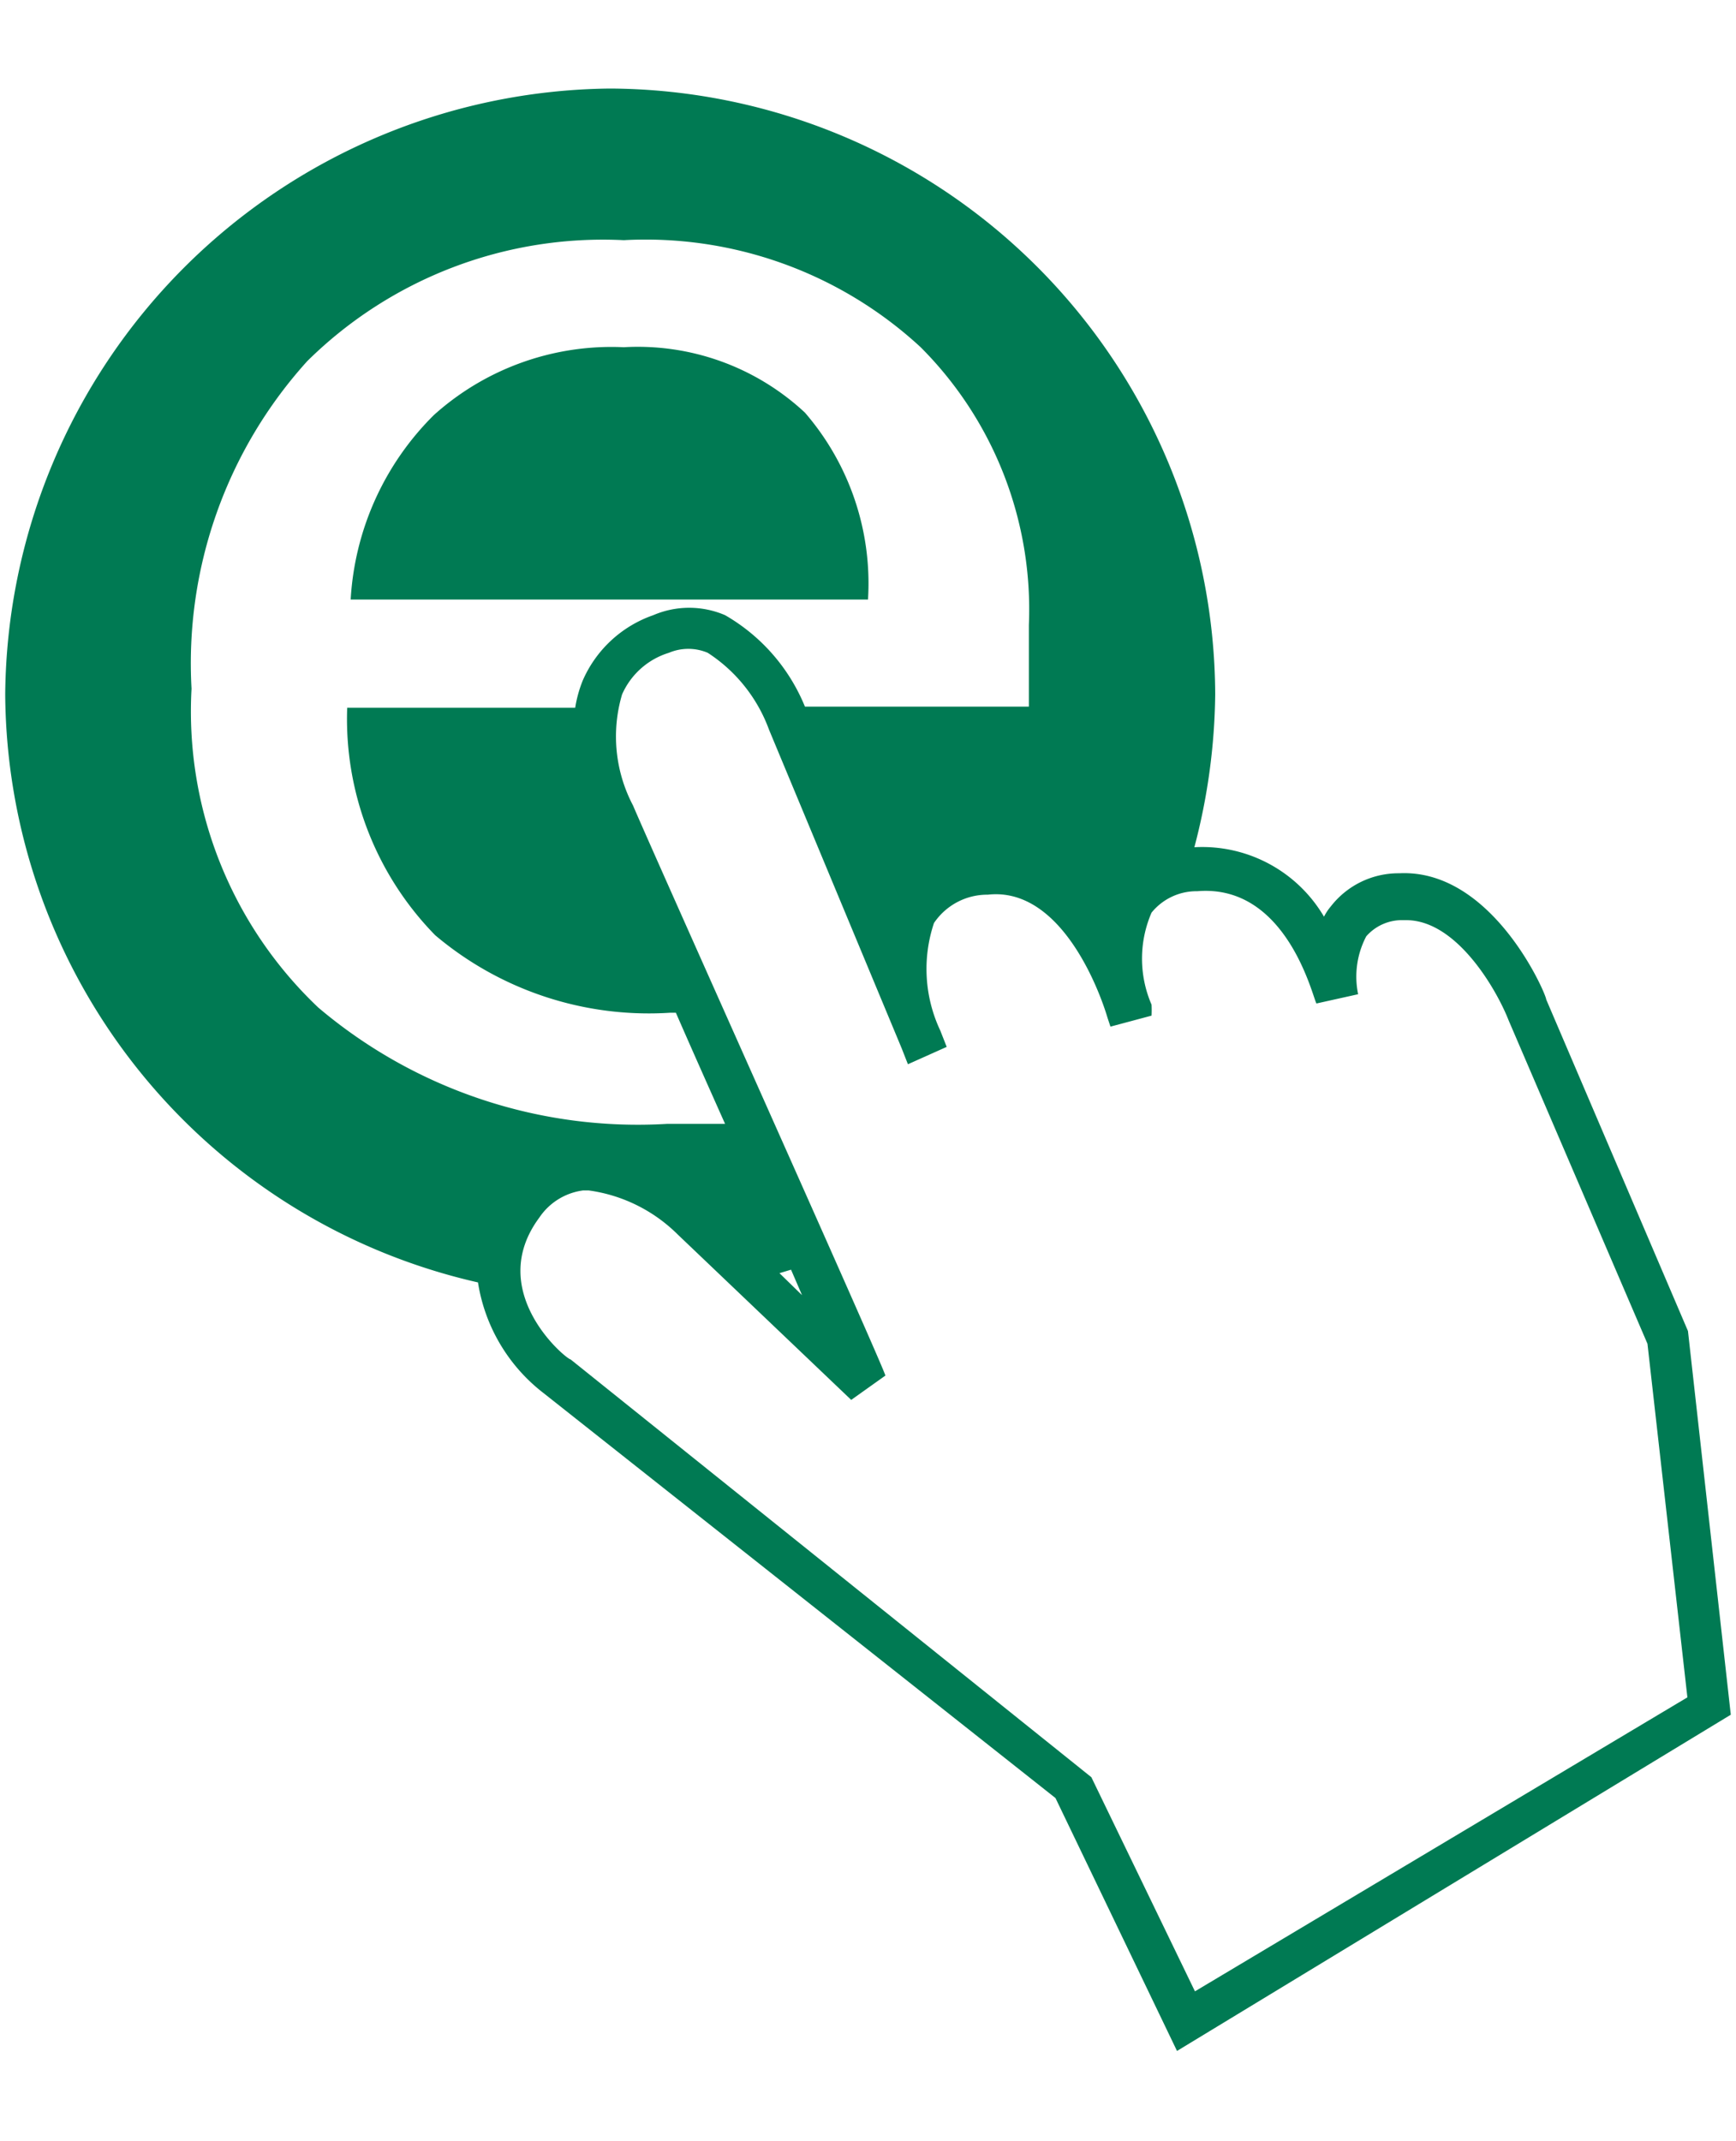
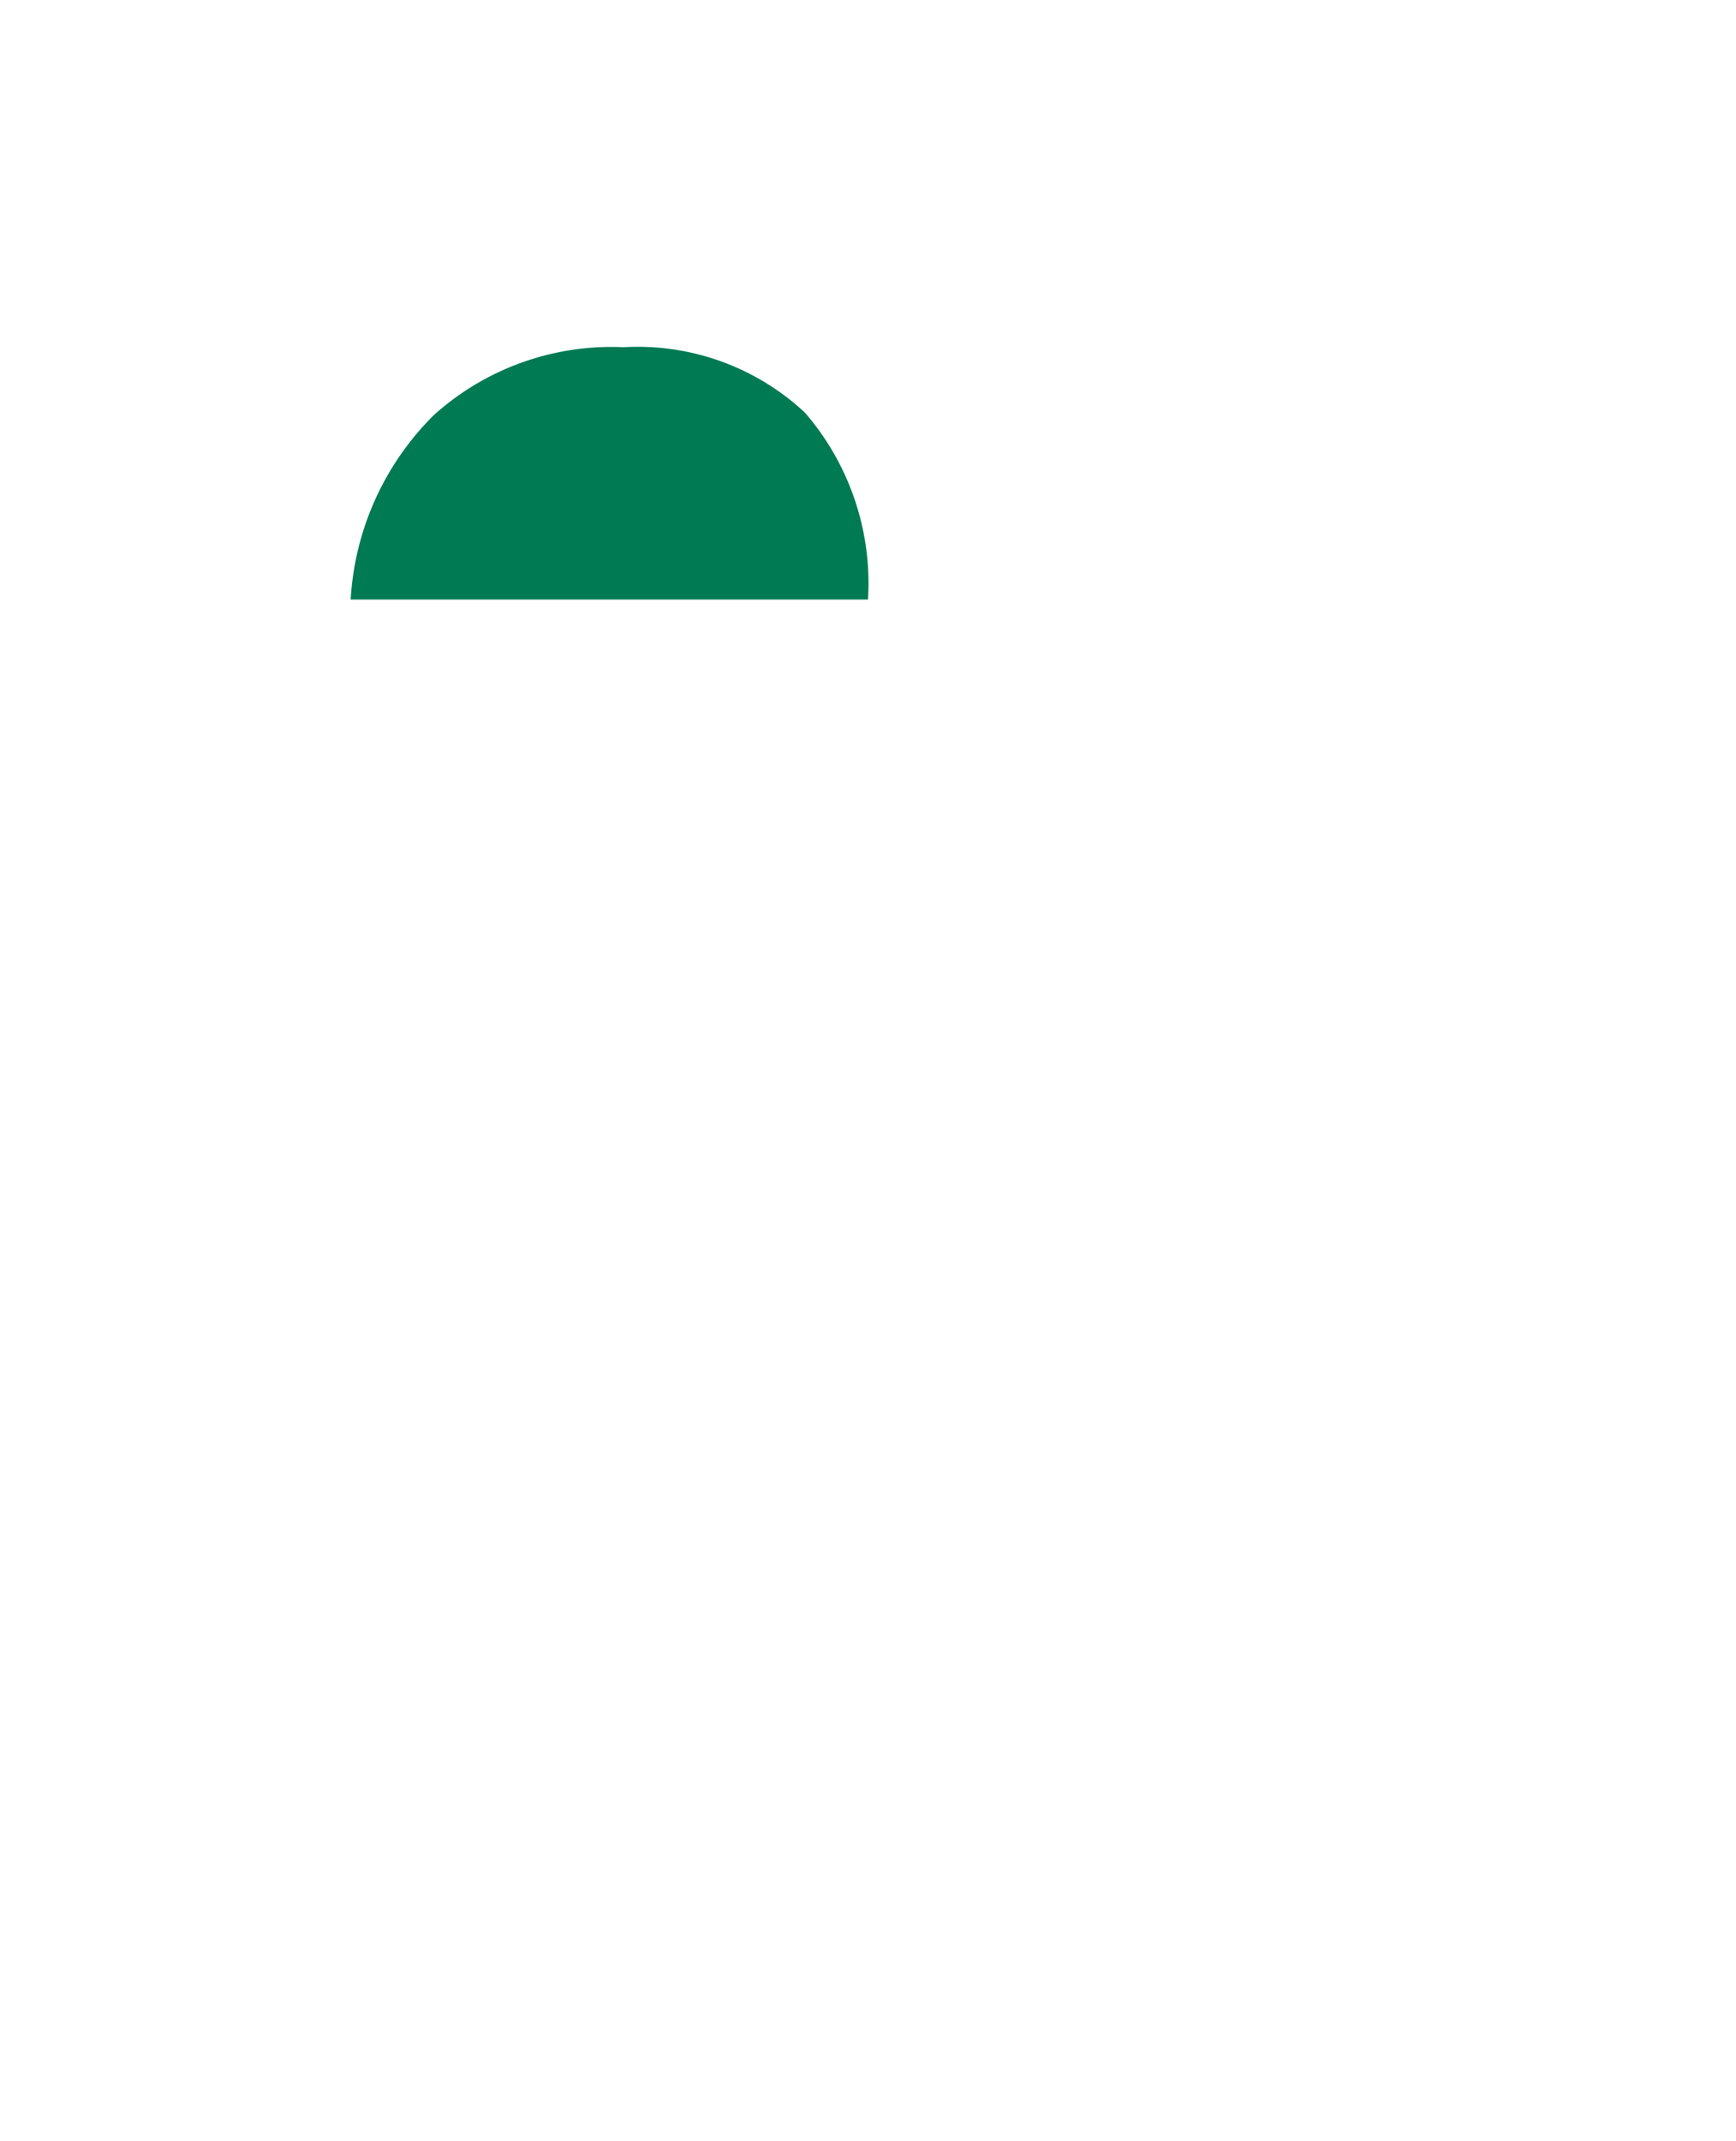
<svg xmlns="http://www.w3.org/2000/svg" id="Ebene_1" data-name="Ebene 1" viewBox="0 0 30 37">
  <defs>
    <style>.cls-1{fill:#007a53;}</style>
  </defs>
  <title>eservice</title>
  <path class="cls-1" d="M13.91,7.13A4.23,4.23,0,0,0,10.78,6,4.59,4.59,0,0,0,7.5,7.17a4.88,4.88,0,0,0-1.44,3.19H15A4.51,4.51,0,0,0,13.91,7.13Z" />
-   <path class="cls-1" d="M29.17,23l-2.45-5.73c0-.09-.93-2.26-2.54-2.18a1.48,1.48,0,0,0-1.18.57.94.94,0,0,0-.12.18,2.44,2.44,0,0,0-2.24-1.2A10.74,10.74,0,0,0,21,12,10.51,10.51,0,0,0,10.54,1.53,10.56,10.56,0,0,0,.09,12,10.49,10.49,0,0,0,8.26,22.16a3,3,0,0,0,1.13,1.91l8.85,7,2.1,4.37,9.57-5.81ZM5.5,17.41A7.05,7.05,0,0,1,3.31,11.9a7.78,7.78,0,0,1,2-5.66,7.27,7.27,0,0,1,5.47-2.09A7,7,0,0,1,15.91,6a6.41,6.41,0,0,1,1.87,4.8v1.41H13.91a3.23,3.23,0,0,0-1.38-1.58,1.57,1.57,0,0,0-1.24,0,2.07,2.07,0,0,0-1.22,1.13,2.15,2.15,0,0,0-.13.47H6a5.34,5.34,0,0,0,1.52,3.93,5.72,5.72,0,0,0,4.06,1.34h.1c.27.62.56,1.27.85,1.92-.33,0-.67,0-1,0h0A8.54,8.54,0,0,1,5.5,17.41Zm15.15,17-1.79-3.7-9-7.22c-.07,0-1.49-1.17-.54-2.45a1.08,1.08,0,0,1,.76-.47h.09a2.7,2.7,0,0,1,1.54.76l3,2.86.59-.42c0-.09-4-9-4.36-9.85A2.56,2.56,0,0,1,10.75,12a1.3,1.3,0,0,1,.81-.72.86.86,0,0,1,.67,0,2.68,2.68,0,0,1,1.06,1.33l2.29,5.5.11.28.67-.3-.11-.28a2.5,2.5,0,0,1-.11-1.86,1.11,1.11,0,0,1,.93-.49c1.25-.14,1.92,1.62,2.07,2.13l.05.15.71-.19a1.83,1.83,0,0,0,0-.19,2,2,0,0,1,0-1.59,1,1,0,0,1,.79-.37c1.56-.13,2,1.86,2.06,1.94h0l.72-.16h0a1.5,1.5,0,0,1,.14-1,.82.82,0,0,1,.64-.28h.05c.89,0,1.58,1.24,1.77,1.73l2.4,5.59.69,6.11ZM13.47,22l.2-.06.19.44Z" />
</svg>